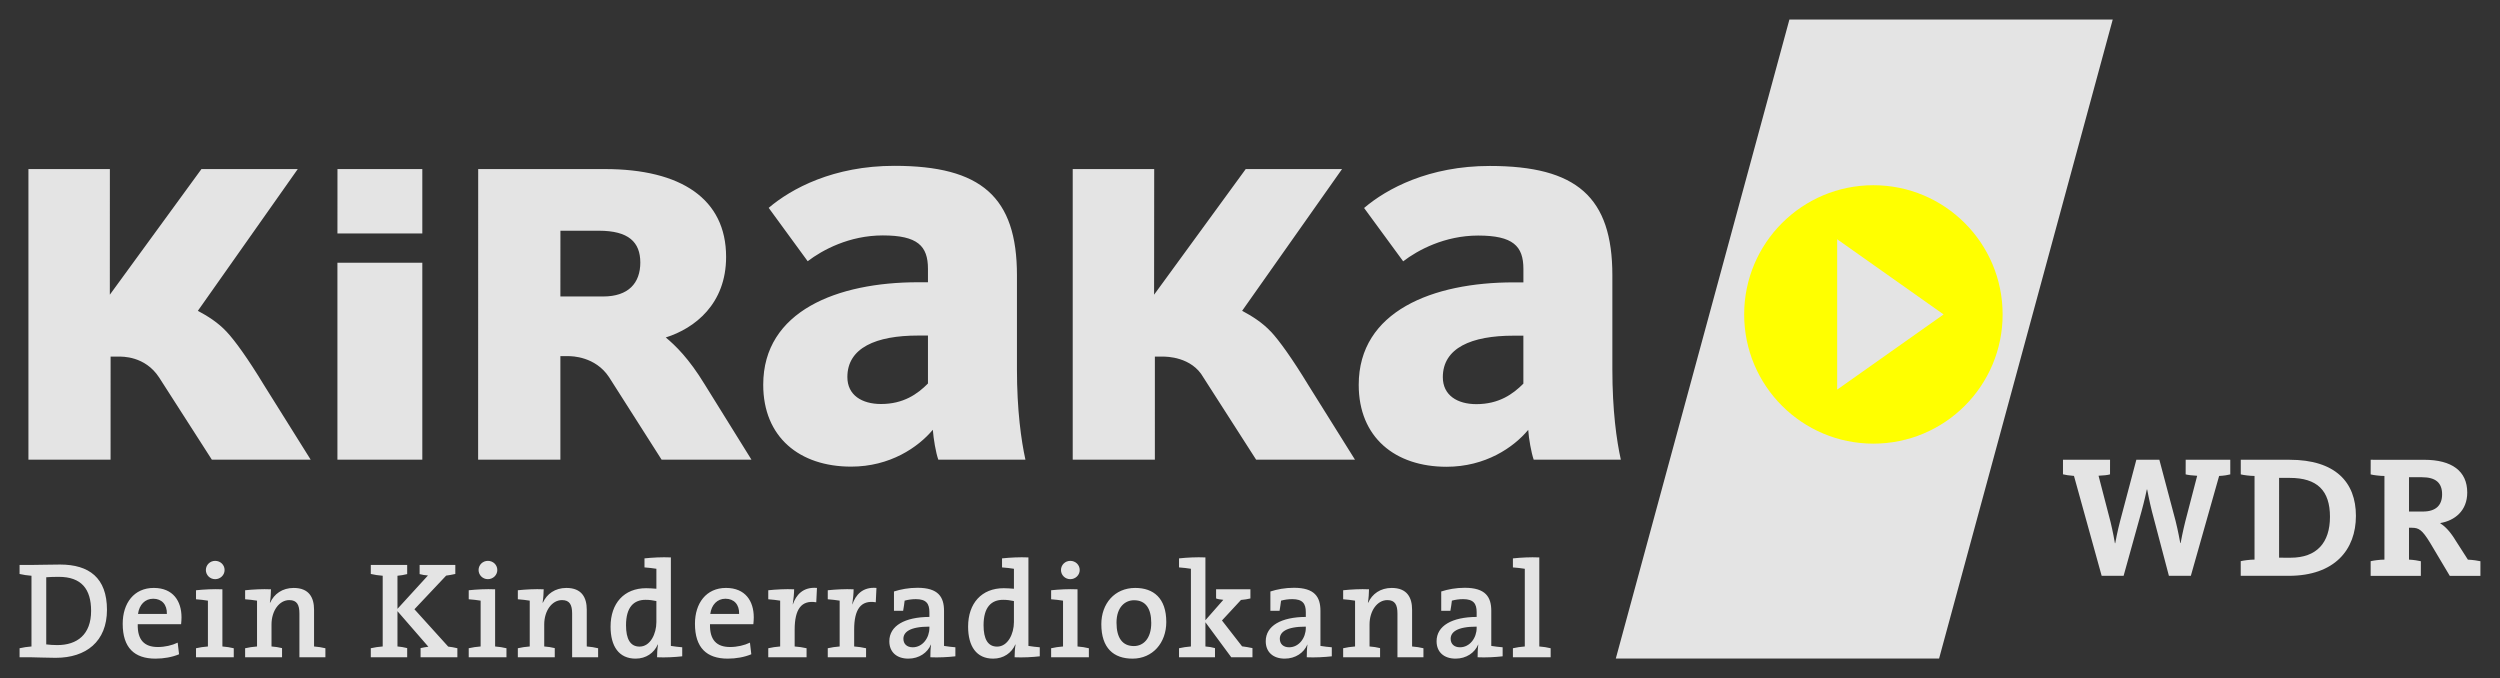
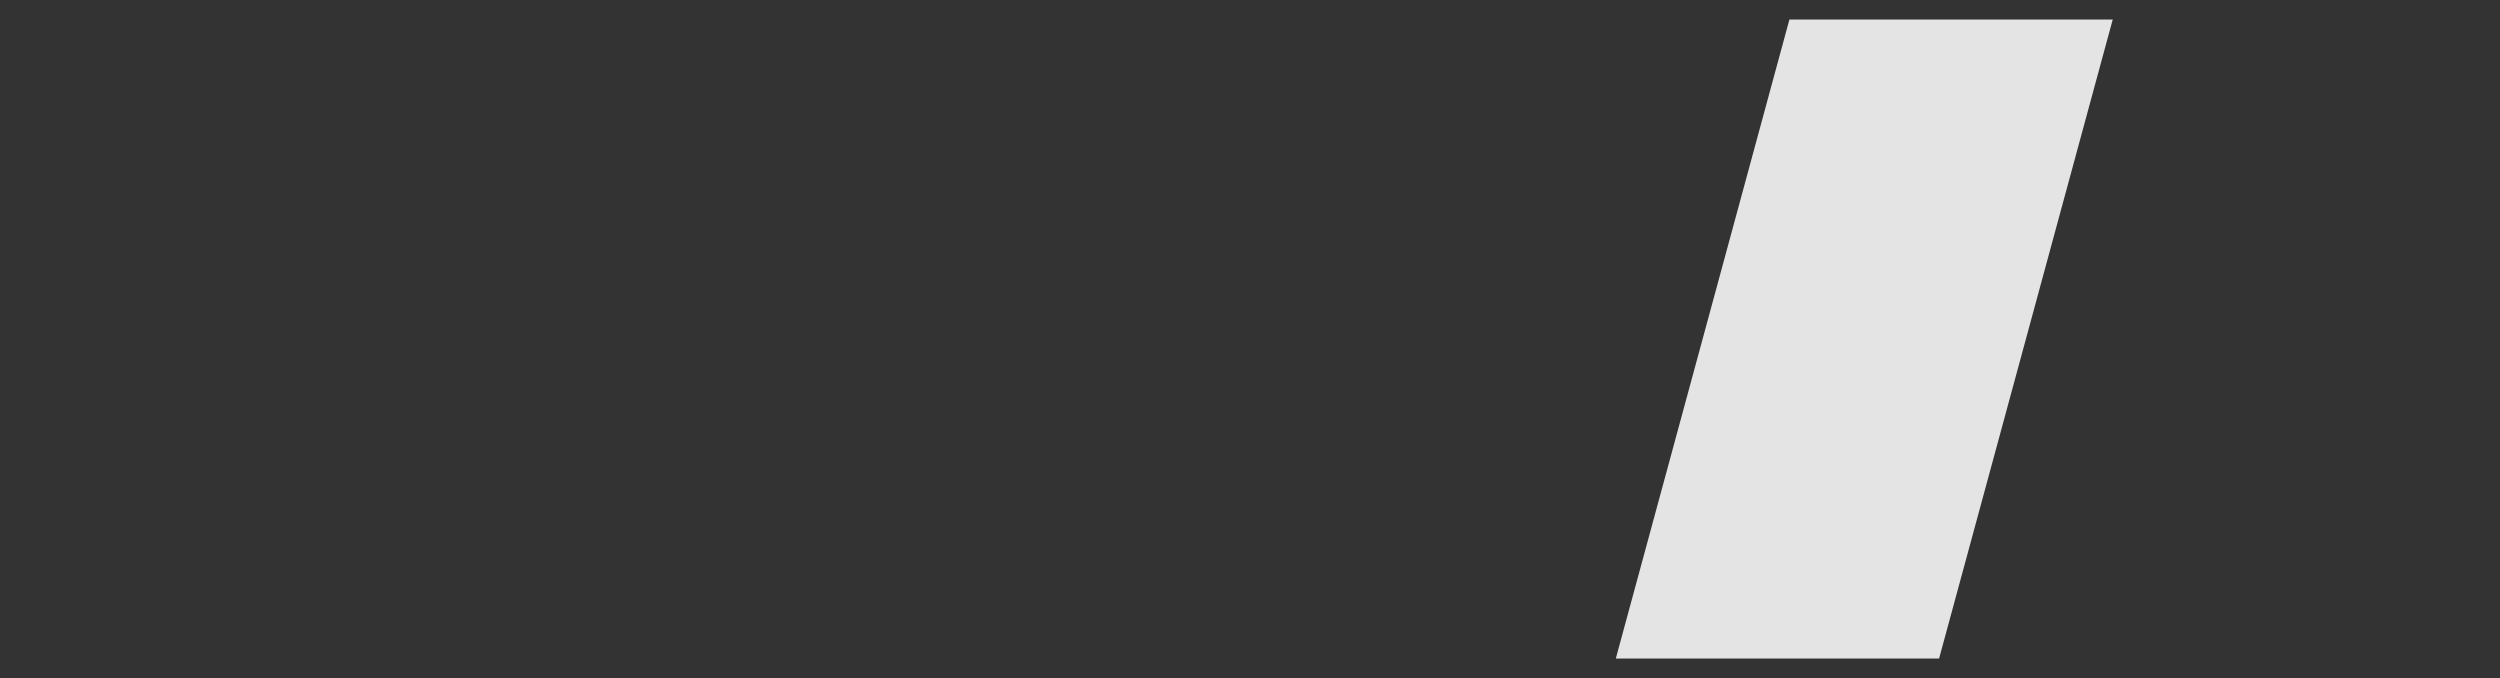
<svg xmlns="http://www.w3.org/2000/svg" xmlns:ns1="http://www.inkscape.org/namespaces/inkscape" xmlns:ns2="http://sodipodi.sourceforge.net/DTD/sodipodi-0.dtd" version="1.1" width="638.835" height="173.306" id="svg4751" ns1:version="0.91pre3 r13670" ns2:docname="kiraka.svg">
  <rect width="100%" height="100%" fill="#333333" stroke="none" />
  <ns2:namedview pagecolor="#ffffff" bordercolor="#666666" borderopacity="1" objecttolerance="10" gridtolerance="10" guidetolerance="10" ns1:pageopacity="0" ns1:pageshadow="2" ns1:window-width="1920" ns1:window-height="1017" id="namedview9" showgrid="false" ns1:zoom="0.54787254" ns1:cx="319.41736" ns1:cy="86.652847" ns1:window-x="-8" ns1:window-y="-8" ns1:window-maximized="1" ns1:current-layer="svg4751" />
  <defs id="defs4753" />
  <path ns1:connector-curvature="0" style="fill:#e4e4e4;fill-opacity:1;fill-rule:nonzero;stroke:none" id="path482" d="m 457.252,5 82.619,0 -44.368,163.273 -82.608,0 L 457.252,5 Z" />
-   <path ns1:connector-curvature="0" style="fill:#ffff00;fill-opacity:1;fill-rule:nonzero;stroke:none" id="path494" d="m 511.738,80.351 c 0,18.237 -14.783,33.014 -33.022,33.014 -18.237,0 -33.022,-14.777 -33.022,-33.014 0,-18.237 14.785,-33.022 33.022,-33.022 18.24,0 33.022,14.785 33.022,33.022" />
  <path ns1:connector-curvature="0" style="fill:#e4e4e4;fill-opacity:1;fill-rule:nonzero;stroke:none" id="path498" d="m 469.458,99.563 0,-38.43 27.194,19.216 -27.194,19.214 z" />
-   <path ns1:connector-curvature="0" style="fill:#e4e4e4;fill-opacity:1;fill-rule:nonzero;stroke:none" id="path586" d="m 396.245,165.649 0,2.308 -9.646,0 0,-2.308 c 0.908,-0.21 1.991,-0.383 3.039,-0.452 l 0,-19.853 c -0.838,-0.138 -2.025,-0.279 -3.039,-0.349 l 0,-2.308 c 1.956,-0.21 4.471,-0.349 6.744,-0.245 l 0,22.754 c 1.014,0.069 2.063,0.242 2.901,0.452 m -18.664,2.307 c 0,-1.118 0.035,-2.273 0.173,-3.215 l -0.032,-0.035 c -0.841,2.063 -3.008,3.598 -5.768,3.598 -2.97,0 -4.857,-1.677 -4.857,-4.437 0,-3.984 3.982,-6.186 10.239,-6.223 l 0,-1.222 c 0,-2.167 -0.804,-3.322 -3.46,-3.322 -0.98,0 -1.994,0.141 -2.867,0.386 -0.069,0.804 -0.245,1.677 -0.383,2.587 l -2.342,0 0,-4.929 c 1.711,-0.559 3.774,-0.945 6.013,-0.945 5.31,0 6.779,2.342 6.779,5.906 l 0,8.948 c 0.838,0.141 1.994,0.279 2.901,0.349 l 0,2.308 c -1.818,0.21 -4.371,0.349 -6.396,0.245 m -0.245,-7.831 c -5.068,0 -6.641,1.435 -6.641,3.112 0,1.328 0.91,2.167 2.377,2.167 2.553,0 4.264,-2.446 4.264,-4.927 l 0,-0.351 z m -20.238,-3.353 c 0,-2.167 -0.593,-3.426 -2.584,-3.426 -2.587,0 -4.546,2.76 -4.546,6.22 l 0,5.63 c 0.91,0.069 1.89,0.207 2.691,0.418 l 0,2.342 -9.435,0 0,-2.308 c 0.91,-0.21 1.994,-0.383 3.042,-0.452 l 0,-11.708 c -0.841,-0.141 -2.028,-0.279 -3.042,-0.351 l 0,-2.305 c 1.959,-0.21 4.474,-0.351 6.606,-0.245 0,0.908 -0.104,2.411 -0.279,3.391 l 0.069,0.035 c 1.014,-2.239 3.112,-3.774 6.01,-3.774 3.953,0 5.209,2.481 5.209,5.558 l 0,9.401 c 1.014,0.069 2.028,0.242 2.901,0.452 l 0,2.308 -6.641,0 0,-11.184 z m -23.172,11.184 c 0,-1.118 0.035,-2.273 0.173,-3.215 l -0.032,-0.035 c -0.841,2.063 -3.008,3.598 -5.768,3.598 -2.97,0 -4.857,-1.677 -4.857,-4.437 0,-3.984 3.982,-6.186 10.239,-6.223 l 0,-1.222 c 0,-2.167 -0.804,-3.322 -3.46,-3.322 -0.98,0 -1.991,0.141 -2.867,0.386 -0.069,0.804 -0.245,1.677 -0.383,2.587 l -2.342,0 0,-4.929 c 1.711,-0.559 3.774,-0.945 6.013,-0.945 5.313,0 6.779,2.342 6.779,5.906 l 0,8.948 c 0.838,0.141 1.994,0.279 2.901,0.349 l 0,2.308 c -1.818,0.21 -4.368,0.349 -6.396,0.245 m -0.245,-7.831 c -5.068,0 -6.641,1.435 -6.641,3.112 0,1.328 0.91,2.167 2.377,2.167 2.553,0 4.264,-2.446 4.264,-4.927 l 0,-0.351 z m -19.047,7.831 -6.606,-8.948 0,6.188 c 0.908,0.069 1.746,0.207 2.446,0.418 l 0,2.342 -9.19,0 0,-2.308 c 0.908,-0.207 1.991,-0.383 3.039,-0.452 l 0,-19.853 c -0.838,-0.138 -2.025,-0.279 -3.039,-0.349 l 0,-2.308 c 1.956,-0.207 4.471,-0.349 6.744,-0.245 l 0,16.044 4.578,-5.209 c -0.732,-0.069 -1.432,-0.176 -1.85,-0.349 l 0,-2.342 8.77,0 0,2.342 c -0.697,0.173 -1.57,0.314 -2.411,0.383 l -4.857,5.243 5.137,6.606 c 0.769,0.104 1.714,0.242 2.656,0.452 l 0,2.342 -5.416,0 z m -25.236,0.35 c -4.823,0 -7.969,-2.691 -7.969,-8.807 0,-5.243 3.391,-9.262 8.669,-9.262 4.647,0 7.931,2.587 7.931,8.704 0,5.347 -3.492,9.366 -8.632,9.366 m 0.386,-14.924 c -2.273,0 -4.474,1.749 -4.474,5.73 0,3.915 1.536,5.978 4.437,5.978 2.414,0 4.44,-1.887 4.44,-5.906 0,-3.705 -1.432,-5.802 -4.402,-5.802 m -21.181,14.574 0,-2.308 c 0.908,-0.207 1.994,-0.383 3.042,-0.452 l 0,-11.708 c -0.838,-0.141 -2.028,-0.279 -3.042,-0.351 l 0,-2.305 c 1.956,-0.21 4.474,-0.349 6.744,-0.245 l 0,14.61 c 1.014,0.069 2.063,0.245 2.901,0.452 l 0,2.308 -9.646,0 z m 4.895,-19.957 c -1.328,0 -2.377,-1.049 -2.377,-2.339 0,-1.294 1.049,-2.342 2.377,-2.342 1.328,0 2.409,1.011 2.409,2.342 0,1.291 -1.08,2.339 -2.409,2.339 m -14.228,19.957 c 0,-0.908 0.069,-2.273 0.245,-3.25 l -0.069,0 c -0.945,2.132 -2.97,3.598 -5.664,3.598 -4.261,0 -6.393,-3.143 -6.393,-8.179 0,-5.975 3.46,-9.819 9.087,-9.819 0.838,0 1.677,0.069 2.622,0.138 l 0,-5.102 c -0.841,-0.138 -2.028,-0.279 -3.042,-0.349 l 0,-2.308 c 1.956,-0.207 4.474,-0.349 6.744,-0.245 l 0,22.613 c 0.838,0.141 1.994,0.279 2.901,0.349 l 0,2.308 c -1.818,0.21 -4.333,0.349 -6.43,0.245 m -0.173,-14.365 c -0.945,-0.21 -1.853,-0.314 -2.763,-0.314 -2.97,0 -4.996,1.818 -4.996,6.5 0,3.495 1.08,5.454 3.457,5.454 2.763,0 4.301,-3.287 4.301,-6.258 l 0,-5.382 z m -21.356,14.365 c 0,-1.118 0.035,-2.273 0.173,-3.215 l -0.035,-0.035 c -0.838,2.063 -3.005,3.598 -5.765,3.598 -2.97,0 -4.857,-1.677 -4.857,-4.437 0,-3.984 3.982,-6.186 10.239,-6.223 l 0,-1.222 c 0,-2.167 -0.804,-3.322 -3.46,-3.322 -0.98,0 -1.991,0.141 -2.867,0.386 -0.069,0.804 -0.245,1.677 -0.383,2.587 l -2.342,0 0,-4.929 c 1.711,-0.559 3.774,-0.945 6.013,-0.945 5.31,0 6.779,2.342 6.779,5.906 l 0,8.948 c 0.838,0.141 1.991,0.279 2.901,0.349 l 0,2.308 c -1.818,0.21 -4.371,0.349 -6.396,0.245 m -0.245,-7.831 c -5.068,0 -6.641,1.435 -6.641,3.112 0,1.328 0.91,2.167 2.377,2.167 2.553,0 4.264,-2.446 4.264,-4.927 l 0,-0.351 z m -13.702,-6.219 c -3.809,-0.628 -5.523,1.783 -5.523,6.989 l 0,4.301 c 1.049,0.069 2.132,0.242 3.042,0.452 l 0,2.308 -9.787,0 0,-2.308 c 0.908,-0.21 1.994,-0.383 3.039,-0.452 l 0,-11.711 c -0.838,-0.138 -2.025,-0.277 -3.039,-0.349 l 0,-2.305 c 1.956,-0.21 4.474,-0.351 6.606,-0.248 0,0.98 -0.141,2.518 -0.351,3.846 l 0.037,0 c 0.804,-2.342 2.55,-4.509 6.151,-4.195 l -0.176,3.67 z m -15.204,0 c -3.809,-0.628 -5.523,1.783 -5.523,6.989 l 0,4.301 c 1.049,0.069 2.132,0.242 3.042,0.452 l 0,2.308 -9.787,0 0,-2.308 c 0.908,-0.21 1.994,-0.383 3.039,-0.452 l 0,-11.711 c -0.836,-0.138 -2.025,-0.277 -3.039,-0.349 l 0,-2.305 c 1.956,-0.21 4.474,-0.351 6.606,-0.248 0,0.98 -0.141,2.518 -0.351,3.846 l 0.037,0 c 0.804,-2.342 2.55,-4.509 6.151,-4.195 l -0.176,3.67 z m -16.078,5.592 -11.08,0 c -0.104,4.019 1.68,5.837 5.14,5.837 1.78,0 3.633,-0.421 5.068,-1.118 l 0.349,2.97 c -1.749,0.732 -3.878,1.118 -6.01,1.118 -5.419,0 -8.39,-2.797 -8.39,-8.914 0,-5.241 2.867,-9.156 7.934,-9.156 4.964,0 7.093,3.391 7.093,7.514 0,0.49 -0.035,1.083 -0.104,1.749 m -7.131,-6.502 c -2.097,0 -3.564,1.538 -3.878,3.881 l 7.373,0 c 0.072,-2.377 -1.291,-3.881 -3.495,-3.881 m -17.475,14.96 c 0,-0.908 0.069,-2.273 0.245,-3.25 l -0.069,0 c -0.945,2.132 -2.97,3.598 -5.661,3.598 -4.264,0 -6.396,-3.143 -6.396,-8.179 0,-5.975 3.46,-9.819 9.087,-9.819 0.838,0 1.677,0.069 2.622,0.138 l 0,-5.102 c -0.841,-0.138 -2.028,-0.279 -3.042,-0.349 l 0,-2.308 c 1.956,-0.207 4.474,-0.349 6.744,-0.245 l 0,22.613 c 0.838,0.141 1.994,0.279 2.901,0.349 l 0,2.308 c -1.818,0.21 -4.333,0.349 -6.43,0.245 m -0.173,-14.365 c -0.945,-0.21 -1.853,-0.314 -2.763,-0.314 -2.97,0 -4.996,1.818 -4.996,6.5 0,3.495 1.08,5.454 3.457,5.454 2.763,0 4.301,-3.287 4.301,-6.258 l 0,-5.382 z m -21.532,3.181 c 0,-2.167 -0.593,-3.426 -2.584,-3.426 -2.587,0 -4.546,2.76 -4.546,6.22 l 0,5.63 c 0.91,0.069 1.89,0.207 2.691,0.418 l 0,2.342 -9.435,0 0,-2.308 c 0.908,-0.21 1.994,-0.383 3.042,-0.452 l 0,-11.708 c -0.841,-0.141 -2.028,-0.279 -3.042,-0.351 l 0,-2.305 c 1.956,-0.21 4.474,-0.351 6.606,-0.245 0,0.908 -0.104,2.411 -0.279,3.391 l 0.069,0.035 c 1.014,-2.239 3.112,-3.774 6.01,-3.774 3.95,0 5.209,2.481 5.209,5.558 l 0,9.401 c 1.014,0.069 2.028,0.242 2.901,0.452 l 0,2.308 -6.641,0 0,-11.184 z m -26.423,11.184 0,-2.308 c 0.908,-0.207 1.994,-0.383 3.042,-0.452 l 0,-11.708 c -0.838,-0.141 -2.028,-0.279 -3.042,-0.351 l 0,-2.305 c 1.956,-0.21 4.474,-0.349 6.744,-0.245 l 0,14.61 c 1.014,0.069 2.063,0.245 2.901,0.452 l 0,2.308 -9.646,0 z m 4.895,-19.957 c -1.328,0 -2.377,-1.049 -2.377,-2.339 0,-1.294 1.049,-2.342 2.377,-2.342 1.328,0 2.409,1.011 2.409,2.342 0,1.291 -1.08,2.339 -2.409,2.339 m -17.198,19.957 0,-2.342 c 0.628,-0.138 1.328,-0.279 1.991,-0.349 l -7.897,-9.087 0,9.018 c 0.769,0.069 1.711,0.207 2.481,0.418 l 0,2.342 -9.297,0 0,-2.308 c 0.91,-0.207 1.994,-0.383 3.042,-0.452 l 0,-18.07 c -1.049,-0.069 -2.132,-0.245 -3.042,-0.455 l 0,-2.305 9.297,0 0,2.339 c -0.769,0.21 -1.711,0.351 -2.481,0.421 l 0,8.459 7.793,-8.528 c -0.7,-0.037 -1.504,-0.176 -2.132,-0.351 l 0,-2.339 9.121,0 0,2.305 c -0.735,0.176 -1.608,0.317 -2.342,0.421 l -8.107,8.597 8.632,9.542 c 0.735,0.069 1.608,0.245 2.342,0.418 l 0,2.308 -9.401,0 z M 76.51,156.772 c 0,-2.167 -0.593,-3.426 -2.584,-3.426 -2.587,0 -4.546,2.76 -4.546,6.22 l 0,5.63 c 0.91,0.069 1.89,0.207 2.691,0.418 l 0,2.342 -9.435,0 0,-2.308 c 0.91,-0.21 1.994,-0.383 3.042,-0.452 l 0,-11.708 c -0.838,-0.141 -2.028,-0.279 -3.042,-0.351 l 0,-2.305 c 1.956,-0.21 4.474,-0.351 6.606,-0.245 0,0.908 -0.104,2.411 -0.279,3.391 l 0.069,0.035 c 1.014,-2.239 3.112,-3.774 6.013,-3.774 3.95,0 5.206,2.481 5.206,5.558 l 0,9.401 c 1.014,0.069 2.028,0.242 2.901,0.452 l 0,2.308 -6.641,0 0,-11.184 z m -26.423,11.184 0,-2.308 c 0.908,-0.207 1.994,-0.383 3.042,-0.452 l 0,-11.708 c -0.838,-0.141 -2.028,-0.279 -3.042,-0.351 l 0,-2.305 c 1.956,-0.21 4.474,-0.349 6.744,-0.245 l 0,14.61 c 1.014,0.069 2.063,0.245 2.901,0.452 l 0,2.308 -9.646,0 z m 4.895,-19.957 c -1.328,0 -2.377,-1.049 -2.377,-2.339 0,-1.294 1.049,-2.342 2.377,-2.342 1.328,0 2.409,1.011 2.409,2.342 0,1.291 -1.08,2.339 -2.409,2.339 m -8.705,11.499 -11.08,0 c -0.104,4.019 1.68,5.837 5.14,5.837 1.78,0 3.633,-0.421 5.068,-1.118 l 0.349,2.97 c -1.749,0.732 -3.878,1.118 -6.01,1.118 -5.419,0 -8.39,-2.797 -8.39,-8.914 0,-5.241 2.867,-9.156 7.934,-9.156 4.964,0 7.093,3.391 7.093,7.514 0,0.49 -0.035,1.083 -0.104,1.749 m -7.131,-6.502 c -2.097,0 -3.564,1.538 -3.878,3.881 l 7.373,0 c 0.072,-2.377 -1.291,-3.881 -3.495,-3.881 m -24.884,15.1 c -2.411,0 -5.033,-0.138 -6.22,-0.138 l -3.042,0 0,-2.308 c 0.91,-0.21 1.994,-0.386 3.042,-0.455 l 0,-18.067 C 6.994,147.055 5.91,146.883 5,146.672 l 0,-2.308 2.936,0 c 1.887,0 4.65,-0.104 7.41,-0.104 7.41,0 11.988,3.388 11.988,11.567 0,8.107 -5.347,12.267 -13.071,12.267 m 0.769,-20.689 c -1.155,0 -2.377,0.035 -3.215,0.104 l 0,17.159 c 0.769,0.104 1.922,0.176 2.829,0.176 5.068,0 8.634,-2.691 8.634,-8.738 0,-5.592 -2.483,-8.701 -8.248,-8.701 M 86.222,67.141 l 21.694,0 0,50.326 -21.694,0 0,-50.326 z m 0.006,-7.476 21.688,0 0,-16.462 -21.68,0 -0.009,16.462 z M 57.876,84.738 c -2.201,-2.354 -4.823,-3.982 -7.318,-5.31 l 25.529,-36.226 -24.61,0 -23.411,32.103 0.009,-32.103 -20.81,0 0,74.261 20.988,0 0.009,-26.338 2.089,0 c 0.804,0.006 6.696,-0.216 10.317,5.344 l 13.466,20.994 25.255,0 L 67.436,98.365 C 63.391,91.693 60.017,87 57.876,84.738 m 266.858,-0.006 c -2.198,-2.345 -4.843,-3.984 -7.329,-5.31 l 25.532,-36.22 -24.613,0 -23.417,32.103 0.029,-32.103 -20.821,0 0,74.261 20.991,0 0.002,-26.338 2.083,0 c 0.812,0 7.326,0.006 10.328,5.344 l 13.463,20.994 25.261,0 -11.939,-19.093 c -4.059,-6.675 -7.424,-11.366 -9.556,-13.639 m 64.529,1.046 -2.504,0 c -10.769,-0.009 -18.084,3.132 -18.084,10.605 0,4.65 3.731,6.889 8.562,6.891 5.779,0 9.36,-2.564 12.02,-5.238 l 0,-12.259 z m 22.734,8.542 c 0,10.605 1.077,18.22 2.164,23.137 l -22.267,0 c -0.614,-1.783 -1.256,-5.356 -1.397,-7.606 -3.748,4.486 -10.916,9.427 -20.887,9.427 -13.114,-0.006 -22.435,-7.494 -22.426,-20.948 0,-18.845 18.986,-26.174 39.579,-26.171 l 2.504,0 0,-3.437 c 0,-5.843 -2.659,-8.528 -11.556,-8.528 -8.577,0 -15.434,3.725 -19.167,6.583 l -9.989,-13.627 c 5.774,-4.924 16.537,-10.746 32.135,-10.74 22.155,0.002 31.317,7.92 31.308,27.969 l 0,23.941 z M 154.117,75.761 c 6.491,0.003 9.502,-3.446 9.505,-8.666 0,-5.238 -3.008,-8.13 -10.559,-8.136 l -9.856,-0.002 -0.009,16.805 10.919,0 z m 16.007,10.473 c 2.42,2.005 5.903,5.339 9.963,12.014 l 11.939,19.216 -22.962,0 -13.446,-21.112 c -3.5,-5.284 -9.525,-5.341 -10.334,-5.344 l -2.086,0 0,26.456 -21.02,0 0.017,-74.261 32.371,0 c 19.499,0.002 30.985,7.649 30.98,22.446 0,12.025 -8.001,18.251 -15.422,20.585 m 67.004,-0.498 -2.501,0.009 c -10.766,-0.011 -18.093,3.132 -18.093,10.596 -0.006,4.659 3.742,6.894 8.591,6.897 5.756,0 9.34,-2.553 12.002,-5.238 l 0,-12.265 z m 22.737,8.545 c 0,10.605 1.092,18.257 2.169,23.184 l -22.259,0 c -0.642,-1.789 -1.242,-5.399 -1.403,-7.643 -3.757,4.48 -10.928,9.424 -20.899,9.418 -13.117,-0.006 -22.449,-7.494 -22.44,-20.939 0.002,-18.853 19.009,-26.183 39.594,-26.174 l 2.501,-0.006 0,-3.437 c 0,-5.837 -2.653,-8.525 -11.536,-8.525 -8.583,0 -15.442,3.728 -19.199,6.592 l -9.965,-13.636 c 5.779,-4.921 16.537,-10.743 32.129,-10.738 22.146,0 31.317,7.92 31.311,27.963 l 0,23.941 z m 270.103,27.329 c -1.158,-0.086 -2.357,-0.271 -2.806,-0.403 l 0.003,-3.737 12.025,0.009 -0.006,3.734 c -0.493,0.179 -1.824,0.311 -2.933,0.351 l 3.063,11.801 c 0.579,2.371 1.072,5.085 1.115,5.436 l 0.086,0 c 0.046,-0.351 0.625,-3.299 1.247,-5.655 l 4.146,-15.661 5.88,-0.006 4.137,15.589 c 0.622,2.443 1.158,5.425 1.207,5.693 l 0.092,0.006 c 0.035,-0.274 0.614,-3.256 1.193,-5.52 l 3.034,-11.668 c -1.158,-0.049 -2.495,-0.222 -2.944,-0.363 l 0.009,-3.731 11.397,0 0,3.737 c -0.447,0.135 -1.694,0.357 -2.852,0.398 l -7.226,25.517 -5.609,-0.002 -4.353,-16.52 c -0.622,-2.452 -1.158,-5.39 -1.198,-5.526 l -0.095,0 c 0,0.089 -0.666,3.12 -1.337,5.526 l -4.589,16.514 -5.612,0.006 -7.073,-25.523 z m 42.616,25.526 12.244,0.006 c 11.804,0 17.191,-6.721 17.191,-15.313 0.009,-8.64 -5.287,-14.342 -16.955,-14.345 l -12.469,-0.006 0,3.742 c 0.668,0.179 2.36,0.4 3.518,0.4 l -0.002,21.374 c -1.158,0 -2.806,0.225 -3.526,0.4 l 0,3.74 z m 9.801,-25.019 2.72,0 c 7.038,0 10.282,3.25 10.282,9.937 0,6.629 -3.379,10.461 -10.061,10.461 l -2.944,-0.006 0.002,-20.392 z m 23.4,25.03 12.823,0.002 0.003,-3.737 c -0.619,-0.144 -1.87,-0.363 -3.028,-0.409 l 0,-8.148 0.715,0.006 c 1.78,0 2.622,0.484 4.67,3.829 l 5.033,8.459 7.833,0 0,-3.734 c -0.527,-0.138 -2.04,-0.36 -3.198,-0.403 l -3.031,-4.725 c -1.42,-2.36 -2.717,-3.737 -4.01,-4.538 l 0,-0.095 c 3.653,-0.622 6.871,-3.114 6.871,-7.793 0,-5.517 -3.967,-8.366 -11.005,-8.369 l -13.668,-0.006 -0.009,3.742 c 0.677,0.179 2.365,0.4 3.523,0.4 l -0.002,21.374 c -1.164,0 -2.809,0.225 -3.521,0.403 l 0,3.74 z m 9.801,-25.206 3.299,0.006 c 3.518,0 5.157,1.426 5.157,4.368 0,2.849 -1.648,4.399 -4.898,4.399 l -3.561,0 0.003,-8.773 z" />
</svg>